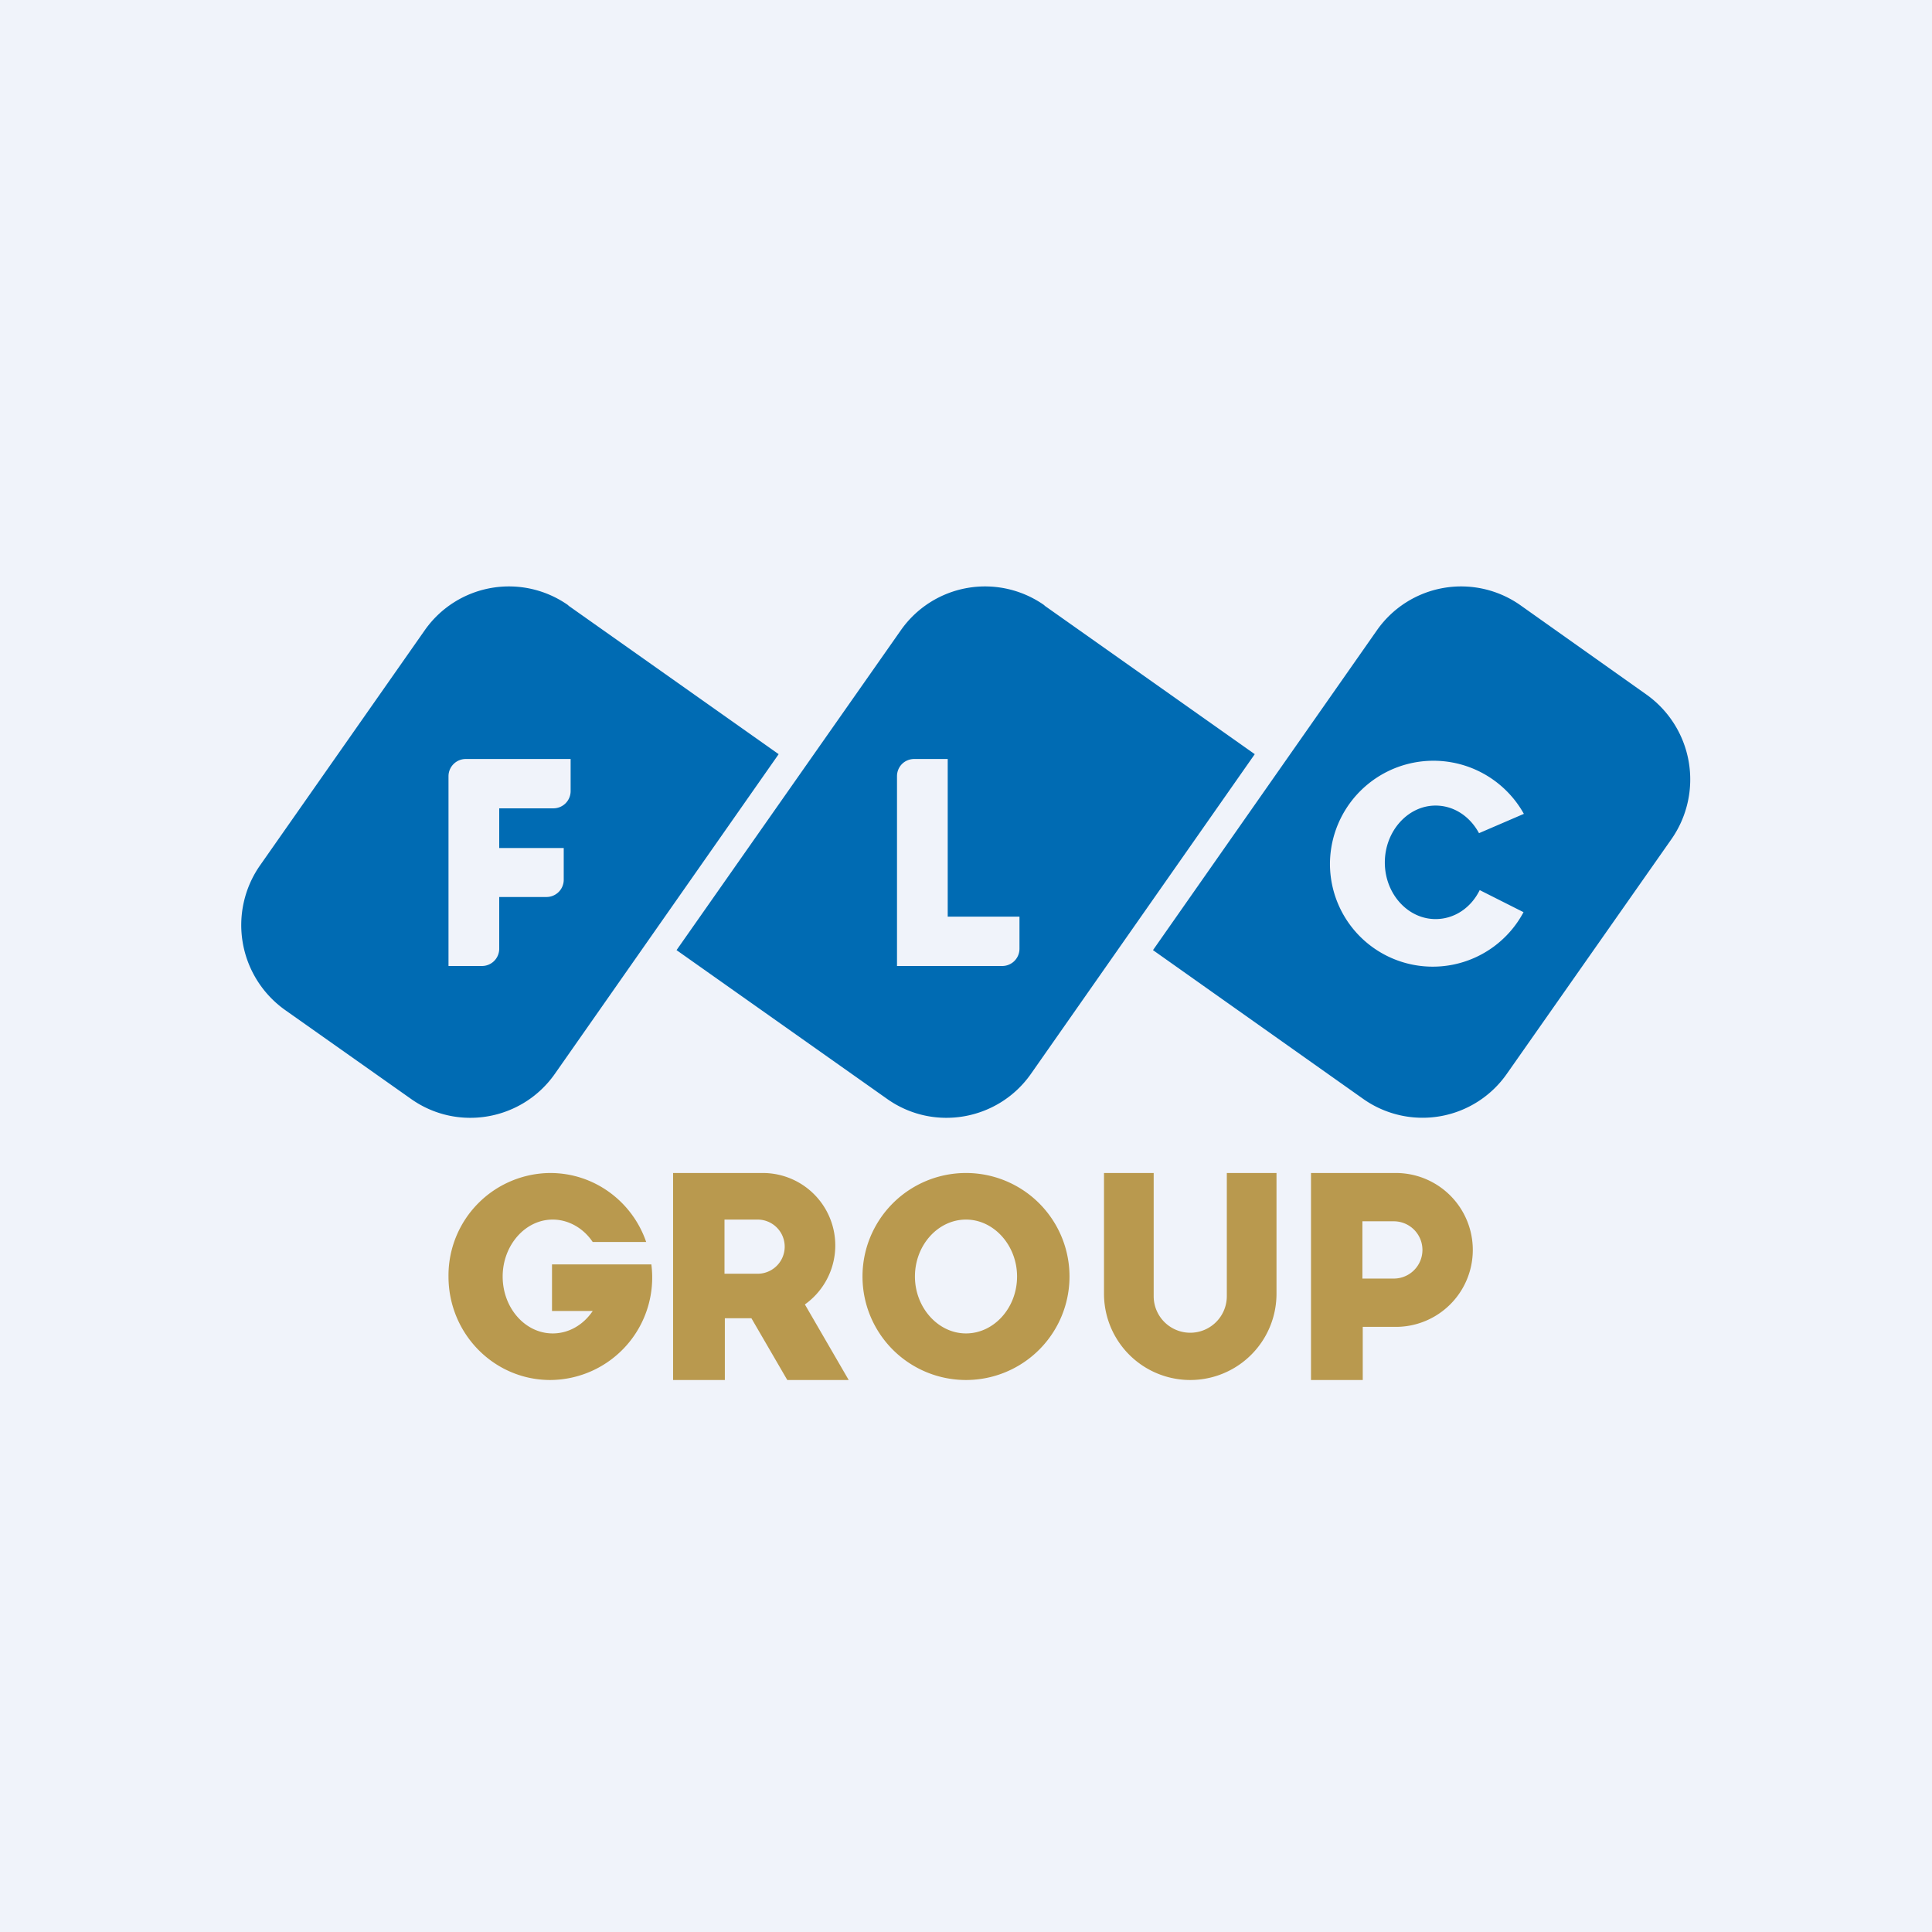
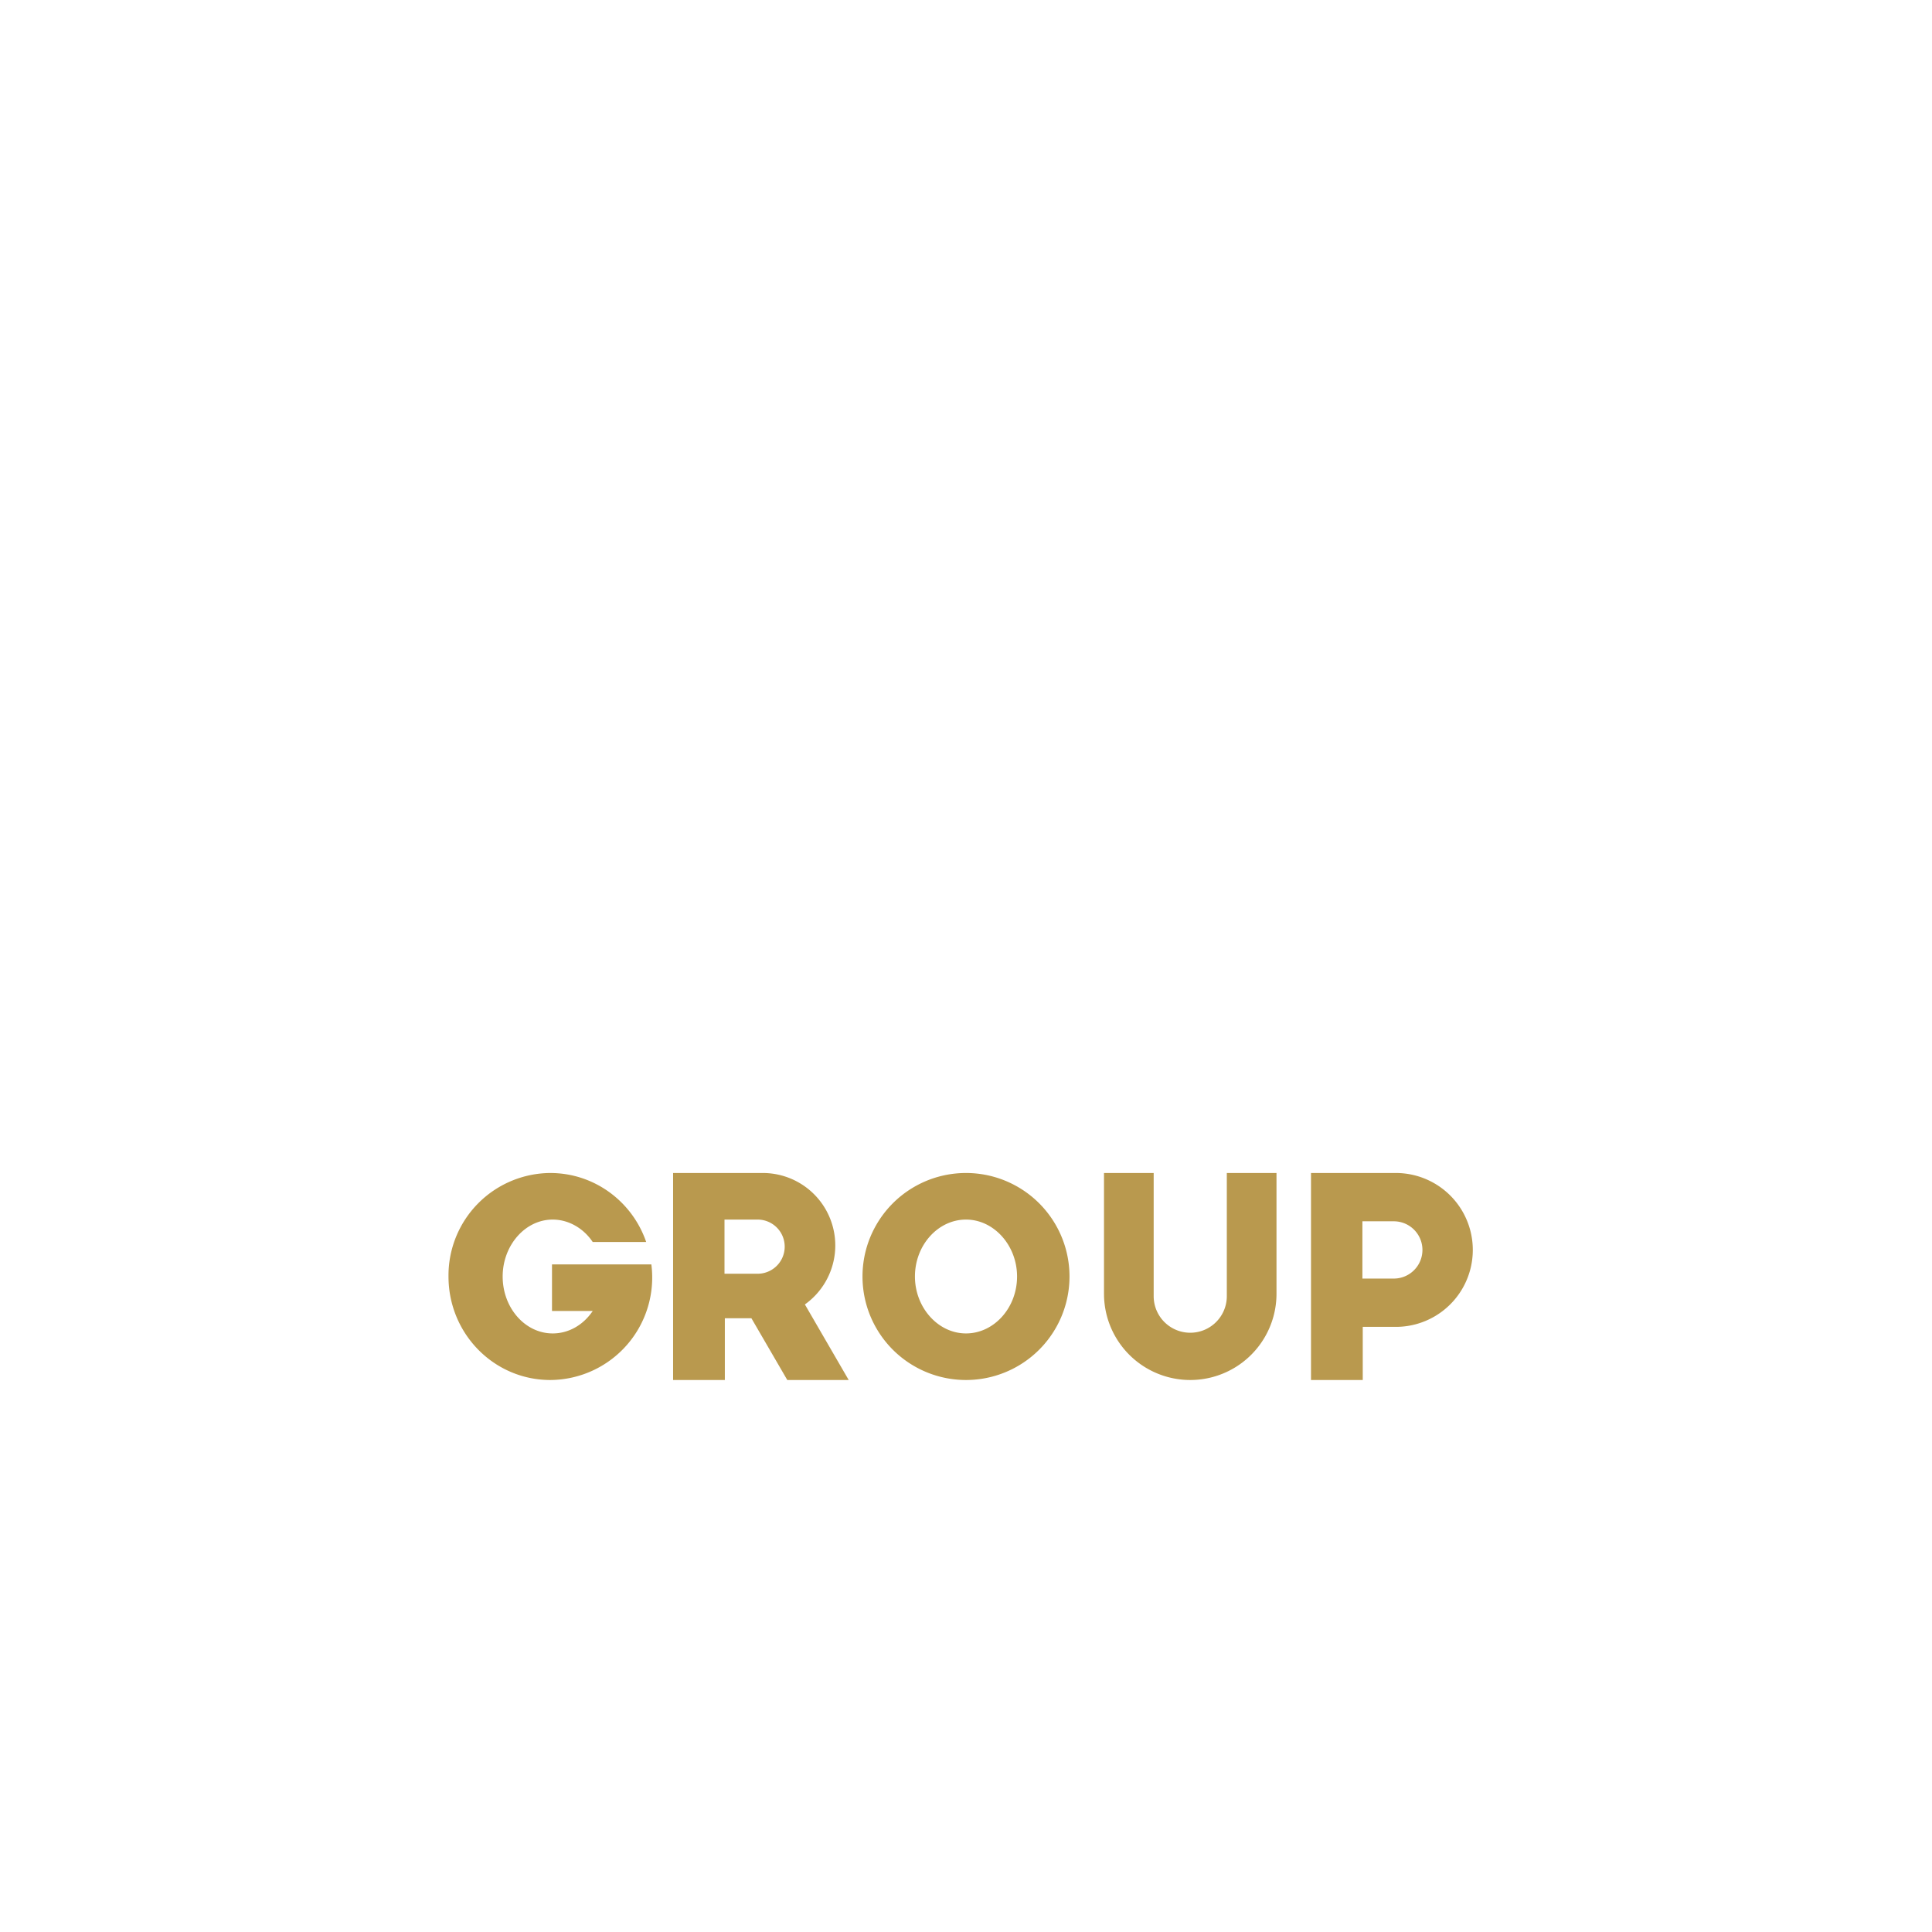
<svg xmlns="http://www.w3.org/2000/svg" width="56" height="56" viewBox="0 0 56 56">
-   <path fill="#F0F3FA" d="M0 0h56v56H0z" />
-   <path fill-rule="evenodd" d="M16.48 17.55a2.98 2.98 0 0 0-4.17.72l-4.77 6.81a3.02 3.02 0 0 0 .73 4.2l3.64 2.57c1.35.96 3.22.63 4.17-.72l6.49-9.27-6.1-4.31zm.06 4.45H13.5a.5.5 0 0 0-.5.5V28h.97a.5.5 0 0 0 .5-.5V26h1.37a.5.5 0 0 0 .5-.5v-.92h-1.87v-1.15h1.57a.5.5 0 0 0 .5-.5V22zm13.74-4.45a2.98 2.98 0 0 0-4.17.72l-6.5 9.27 6.1 4.31c1.35.96 3.22.63 4.17-.72l6.49-9.27-6.1-4.31zM26 22.5c0-.28.22-.5.5-.5h.97v4.57h2.08v.93a.5.5 0 0 1-.5.5H26v-5.5zm13.91-4.23a2.98 2.98 0 0 1 4.17-.72l3.64 2.58a3.02 3.02 0 0 1 .73 4.19l-4.77 6.8a2.98 2.98 0 0 1-4.17.73l-6.09-4.31 6.49-9.27zm4.25 8.17A2.98 2.98 0 0 1 38.55 25a3 3 0 0 1 5.62-1.41l-1.3.56c-.26-.48-.72-.8-1.26-.8-.8 0-1.47.74-1.47 1.65 0 .9.66 1.64 1.47 1.64.55 0 1.03-.33 1.28-.84l1.27.64z" fill="#006BB3" />
  <path fill-rule="evenodd" d="M15.95 40a2.97 2.97 0 0 0 2.93-3.35H16V38h1.18c-.27.4-.69.65-1.16.65-.8 0-1.45-.74-1.45-1.65 0-.9.65-1.65 1.45-1.65.47 0 .9.26 1.16.65h1.55c-.4-1.17-1.5-2-2.78-2A2.97 2.97 0 0 0 13 37c0 1.66 1.32 3 2.95 3zM28 40a3 3 0 1 0 0-6 3 3 0 0 0 0 6zm0-1.35c.81 0 1.48-.74 1.48-1.65 0-.9-.67-1.65-1.48-1.65-.81 0-1.48.74-1.48 1.65 0 .9.67 1.65 1.48 1.65zM21 34h-1.49v6h1.5v-1.79h.77L22.82 40h1.78l-1.27-2.19A2.1 2.1 0 0 0 22.1 34H21zm.96 2.92H21v-1.57h.96a.78.78 0 1 1 0 1.57zM39.49 34H38v6h1.5v-1.54h.96a2.23 2.23 0 0 0 0-4.46h-.97zm0 3.06V35.4h.91a.83.83 0 1 1 0 1.66h-.9zM32 34h1.44v3.57a1.06 1.06 0 1 0 2.12 0V34H37v3.5a2.5 2.5 0 0 1-5 0V34z" fill="#B9994E" />
</svg>